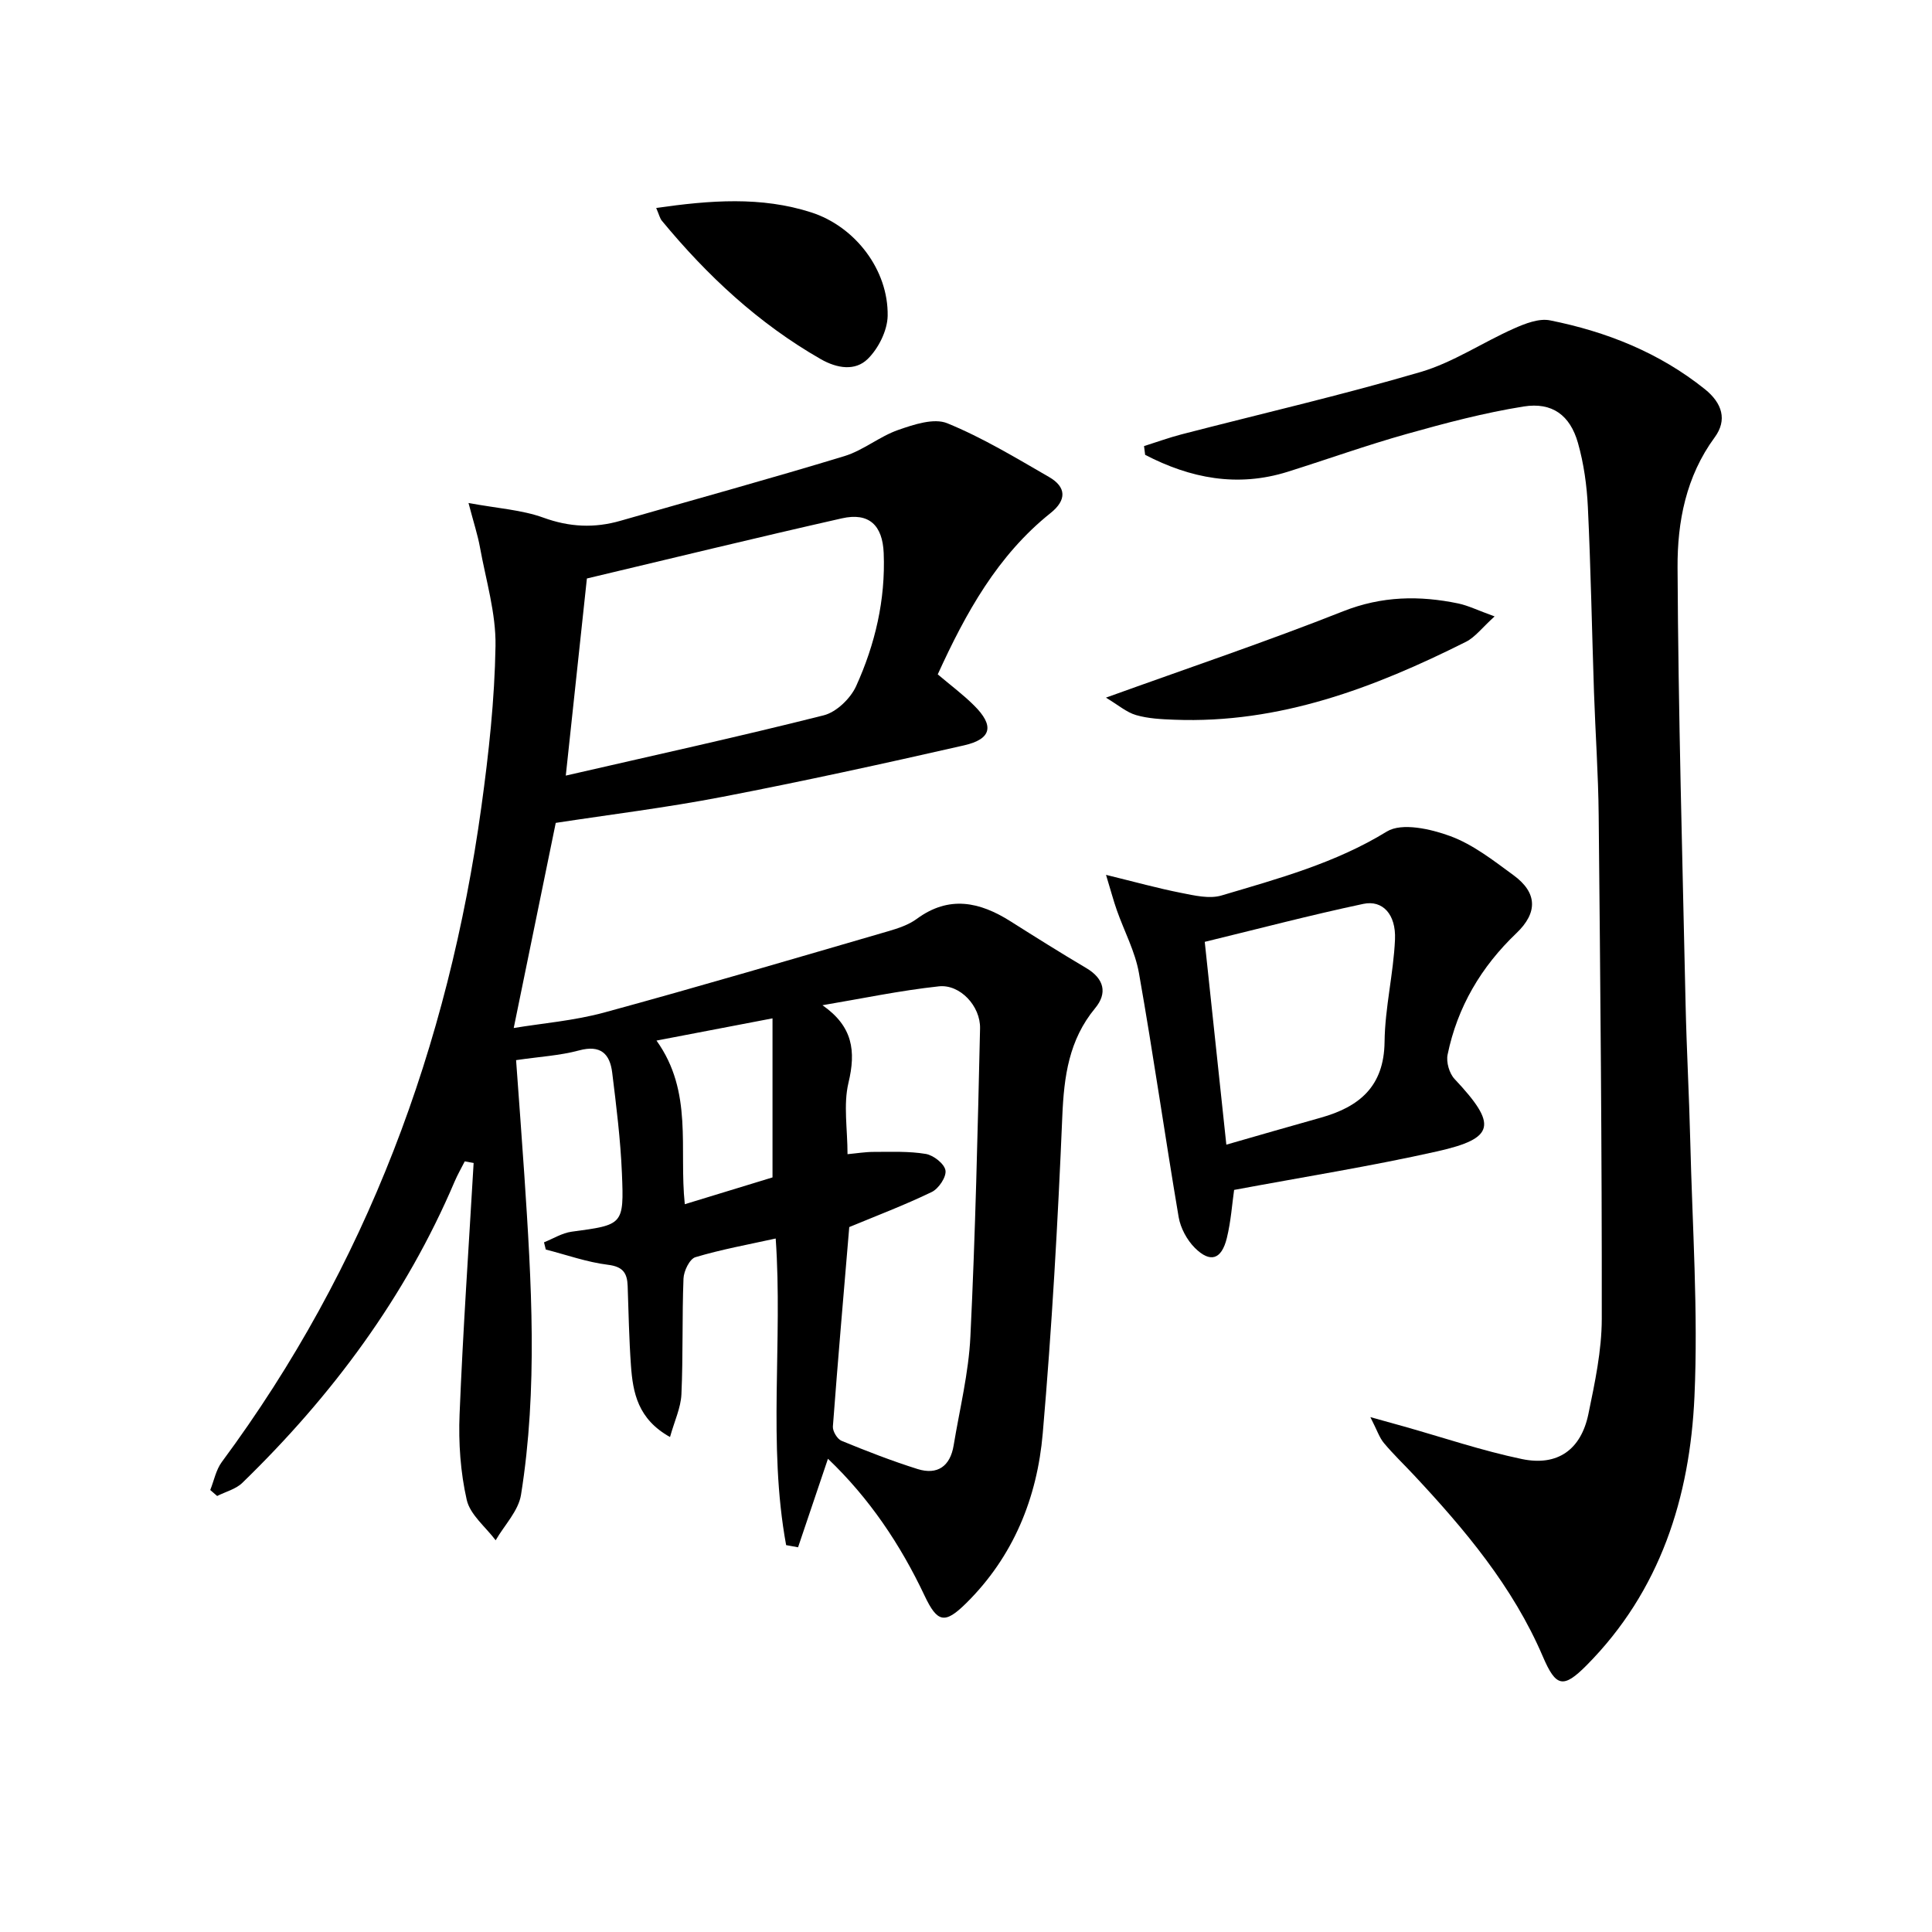
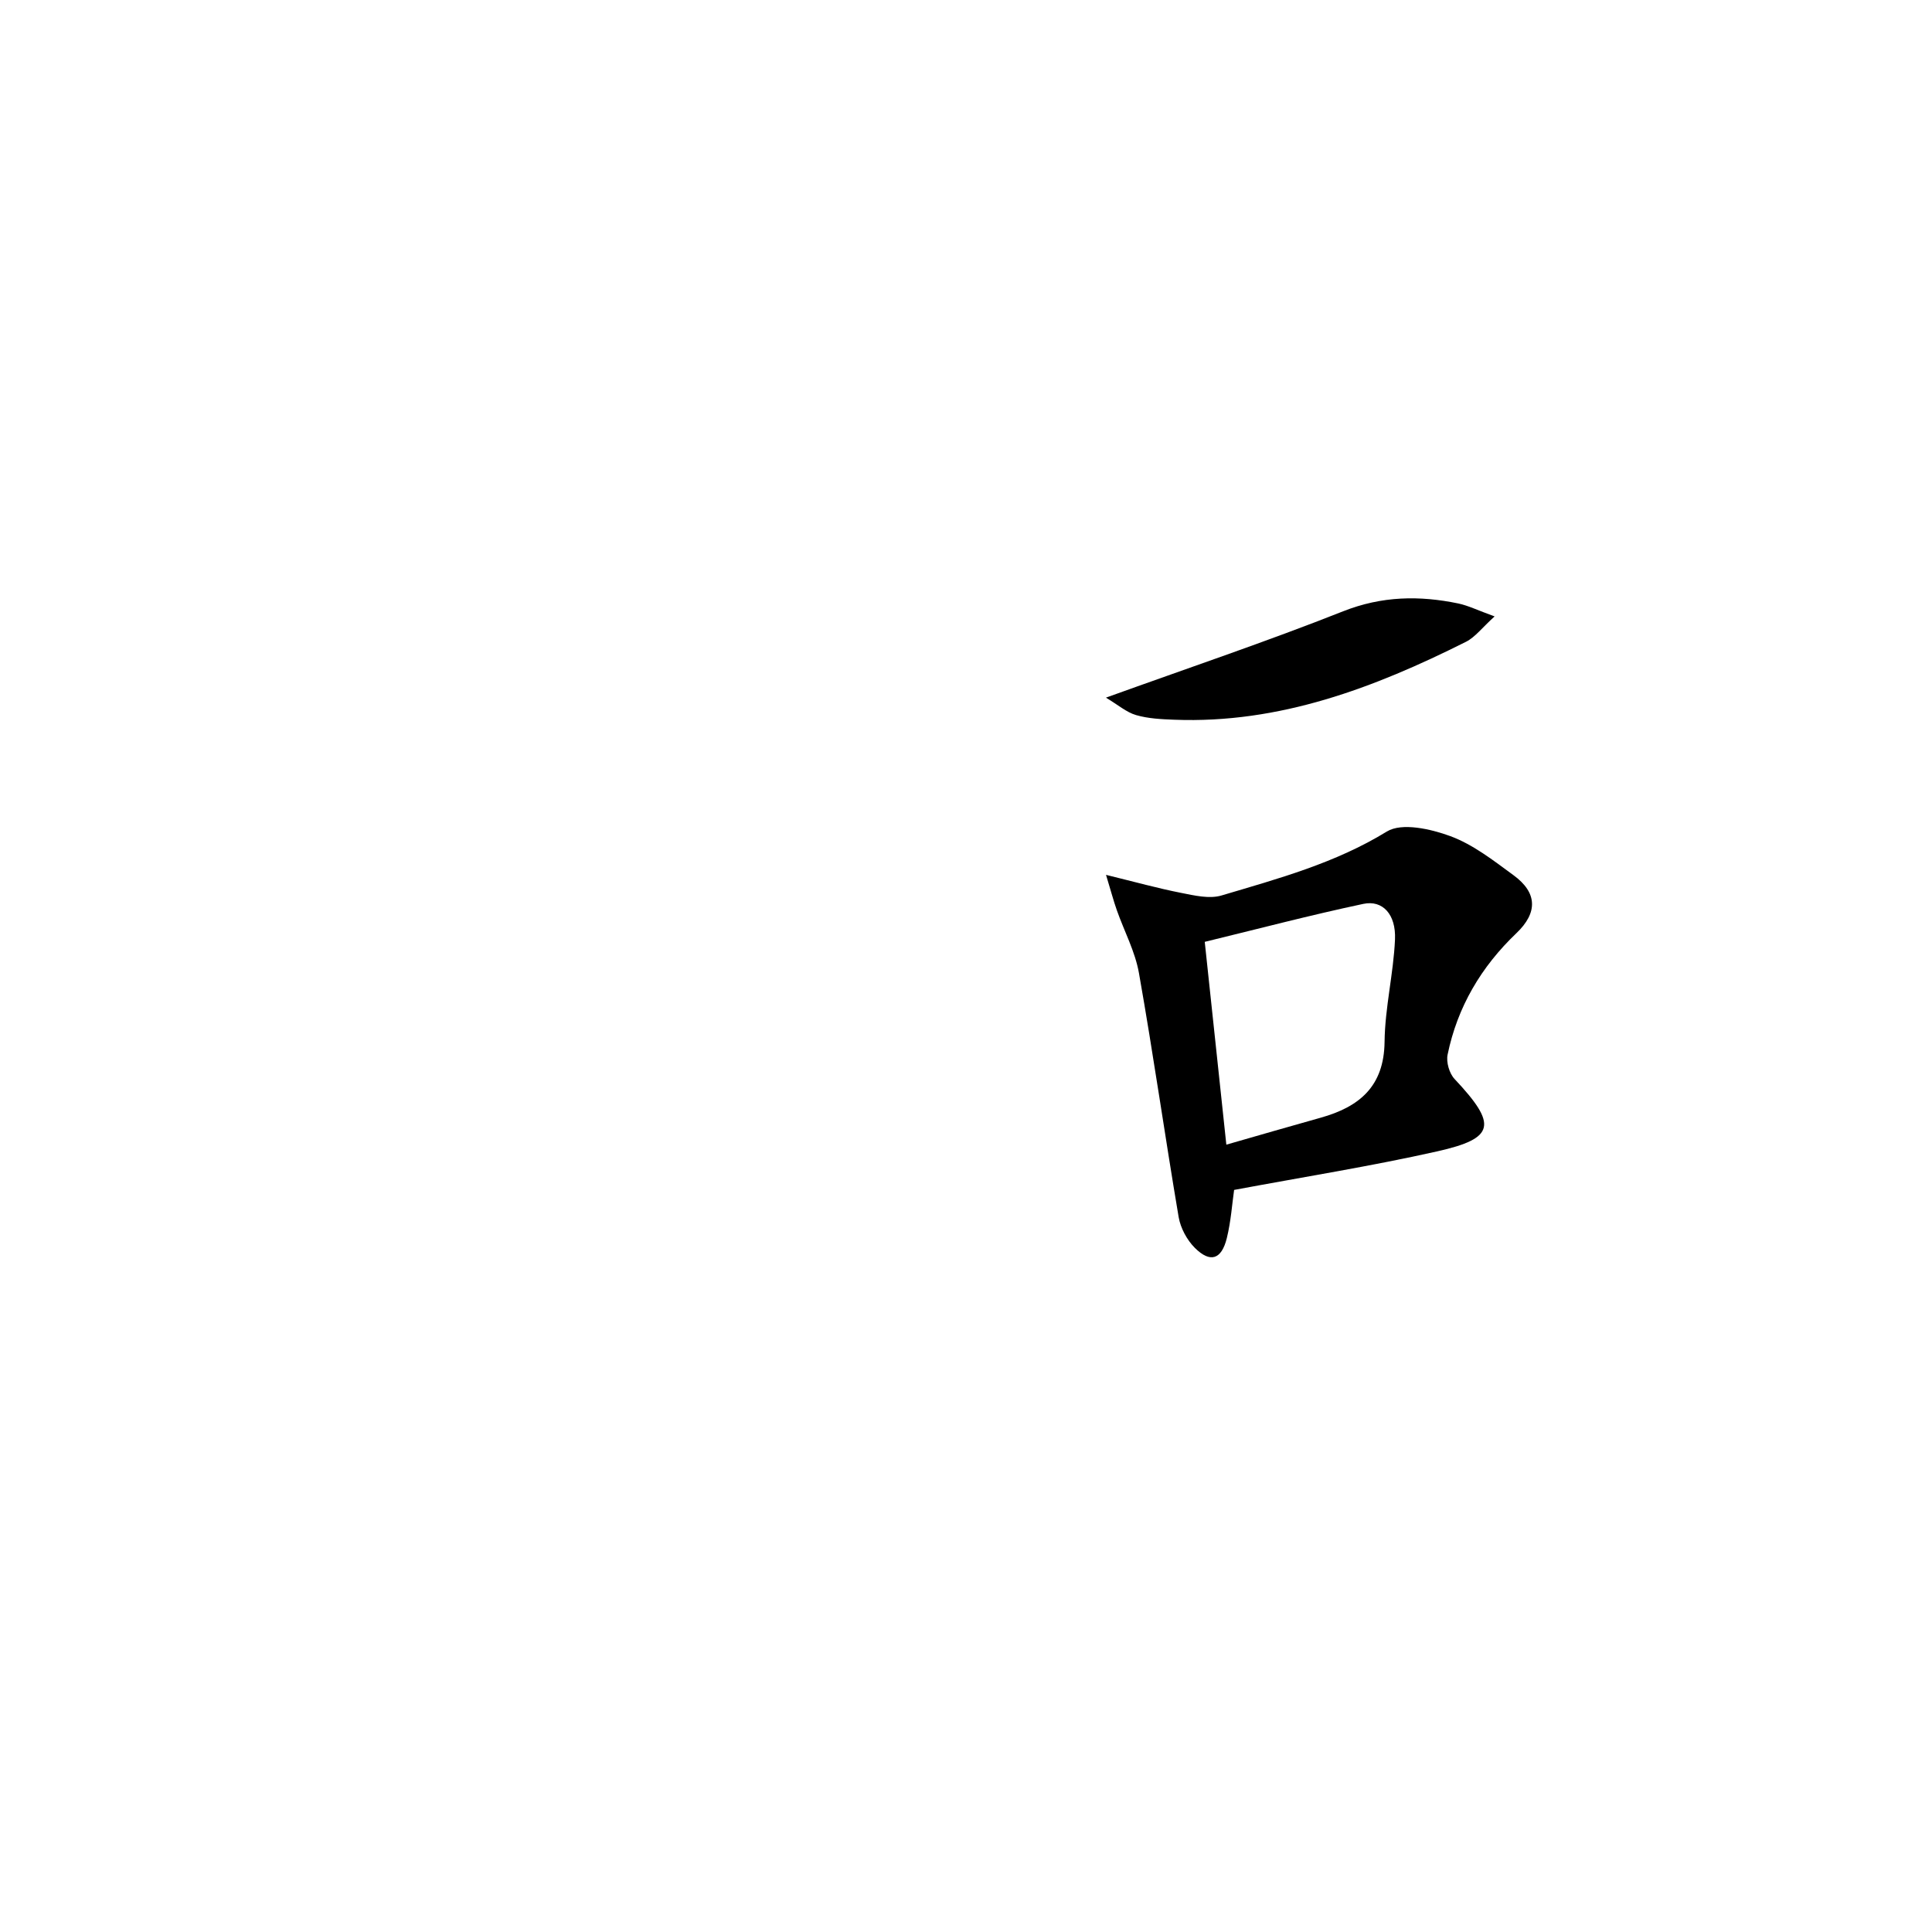
<svg xmlns="http://www.w3.org/2000/svg" enable-background="new 0 0 400 400" viewBox="0 0 400 400">
-   <path d="m112.63 257.21c1.9-.76 3.75-1.93 5.72-2.2 10.65-1.43 10.86-1.36 10.41-12.12-.29-6.95-1.16-13.9-2.01-20.81-.48-3.91-2.4-5.81-6.87-4.6-3.96 1.07-8.15 1.29-13.03 2.01.58 8.08 1.18 15.95 1.71 23.82 1.47 22.08 2.83 44.18-.69 66.17-.53 3.33-3.44 6.29-5.25 9.42-2.08-2.77-5.29-5.29-5.99-8.38-1.3-5.72-1.72-11.8-1.48-17.69.7-17.36 1.9-34.7 2.91-52.05-.61-.11-1.23-.22-1.84-.33-.7 1.38-1.48 2.74-2.09 4.16-10.19 23.95-25.4 44.38-43.97 62.41-1.34 1.3-3.45 1.82-5.2 2.71-.48-.41-.95-.83-1.43-1.24.78-1.95 1.19-4.18 2.4-5.81 29.97-40.46 46.89-86.1 53.74-135.68 1.52-11.02 2.74-22.16 2.92-33.26.11-6.79-1.99-13.63-3.22-20.43-.46-2.54-1.28-5.02-2.37-9.17 6.05 1.12 11.01 1.41 15.49 3.03 5.42 1.97 10.57 2.21 15.98.65 15.45-4.44 30.96-8.7 46.34-13.38 3.91-1.19 7.29-4.08 11.17-5.43 3.22-1.12 7.38-2.51 10.14-1.38 7.32 2.99 14.18 7.15 21.06 11.12 3.59 2.07 3.72 4.76.33 7.47-10.99 8.78-17.55 20.67-23.36 33.4 2.54 2.16 5.2 4.13 7.52 6.44 4.22 4.18 3.67 6.95-2.08 8.26-16.64 3.79-33.33 7.44-50.09 10.67-11.54 2.23-23.24 3.66-34.44 5.38-2.9 14.14-5.75 28.06-8.7 42.47 5.92-.98 12.49-1.51 18.74-3.21 19.66-5.36 39.2-11.13 58.77-16.82 2.06-.6 4.24-1.32 5.93-2.56 6.69-4.92 13.03-3.54 19.42.5 5.2 3.29 10.41 6.56 15.7 9.69 3.69 2.19 4.4 5.18 1.82 8.29-5.44 6.58-6.45 14.12-6.8 22.35-.92 21.91-2.16 43.83-4.05 65.68-1.15 13.34-6.07 25.51-15.88 35.19-4.4 4.33-5.93 4.03-8.59-1.59-5.01-10.6-11.44-20.18-20-28.34-2.11 6.24-4.15 12.28-6.19 18.33-.82-.15-1.65-.3-2.47-.45-3.83-20.89-.67-42.15-2.16-63.48-5.71 1.26-11.26 2.26-16.63 3.87-1.19.36-2.4 2.86-2.46 4.42-.31 7.99-.07 15.99-.43 23.98-.13 2.79-1.44 5.52-2.36 8.83-6.66-3.71-7.69-9.17-8.09-14.83-.39-5.46-.49-10.95-.68-16.43-.09-2.67-.96-4.02-4.07-4.4-4.36-.54-8.59-2.06-12.88-3.16-.12-.47-.24-.98-.37-1.49zm8.88-137.44c-1.43 13.4-2.87 26.82-4.37 40.81 18.22-4.19 35.88-8.06 53.4-12.48 2.63-.66 5.55-3.49 6.71-6.04 3.94-8.68 6.1-17.88 5.71-27.55-.23-5.75-3.03-8.47-8.67-7.19-17.61 3.98-35.14 8.26-52.78 12.45zm53.96 119.19c1.88-.17 3.64-.47 5.41-.47 3.61 0 7.27-.17 10.8.42 1.59.27 3.85 2.04 4.07 3.41.22 1.35-1.41 3.78-2.84 4.47-5.61 2.71-11.46 4.93-17.08 7.26-1.14 13.55-2.35 27.41-3.39 41.29-.07.97.9 2.59 1.78 2.96 5.18 2.13 10.42 4.17 15.76 5.85 4.13 1.29 6.75-.6 7.46-4.88 1.24-7.51 3.11-15 3.47-22.56 1.03-21.24 1.51-42.51 2-63.77.11-4.65-4.15-9.19-8.51-8.73-8.09.87-16.08 2.56-24.12 3.91 6.29 4.38 6.97 9.46 5.38 16.09-1.07 4.52-.19 9.51-.19 14.75zm-39.55-23.52c7.64 10.66 4.63 22.34 5.86 33.88 6.73-2.06 12.93-3.95 18.16-5.55 0-11.39 0-21.88 0-32.93-8.49 1.62-15.91 3.04-24.02 4.6z" />
-   <path d="m236.86 92.36c2.57-.81 5.12-1.74 7.72-2.42 16.52-4.28 33.17-8.12 49.54-12.92 6.74-1.98 12.82-6.12 19.32-9 2.32-1.03 5.19-2.16 7.49-1.69 11.69 2.34 22.59 6.67 32.04 14.24 3.61 2.9 4.68 6.39 2.03 9.99-5.94 8.09-7.73 17.49-7.68 26.91.15 30.12 1.01 60.23 1.66 90.35.21 9.48.74 18.95.97 28.43.43 17.63 1.66 35.31.87 52.89-.94 20.85-7.06 40.25-22.33 55.64-4.84 4.87-6.35 4.51-9.06-1.81-6.2-14.48-16.15-26.3-26.76-37.64-2.05-2.19-4.22-4.26-6.14-6.56-.94-1.12-1.41-2.63-2.81-5.37 3.36.94 5.16 1.44 6.97 1.94 8.12 2.29 16.16 5.02 24.4 6.74 7.39 1.54 12.24-1.94 13.77-9.32 1.34-6.49 2.76-13.12 2.77-19.7.04-34.76-.3-69.52-.64-104.27-.08-8.48-.68-16.95-.97-25.43-.43-12.8-.66-25.61-1.27-38.41-.21-4.44-.84-8.97-2.05-13.24-1.63-5.74-5.33-8.49-11.24-7.55-8.15 1.3-16.2 3.43-24.16 5.67-8.31 2.33-16.45 5.25-24.68 7.84-10.44 3.28-20.19 1.35-29.53-3.5-.08-.61-.15-1.21-.23-1.81z" />
  <path d="m255.51 246.36c-.41 2.82-.65 6.48-1.51 9.98-1.1 4.46-3.44 5.2-6.64 2-1.62-1.63-2.94-4.08-3.33-6.34-2.85-16.82-5.25-33.72-8.22-50.52-.79-4.49-3.07-8.71-4.6-13.08-.68-1.93-1.2-3.92-2.22-7.27 6.05 1.48 10.76 2.79 15.54 3.73 2.74.54 5.85 1.29 8.37.54 11.73-3.49 23.52-6.67 34.23-13.24 3.1-1.9 9.08-.54 13.14.95 4.72 1.74 8.93 5.05 13.07 8.08 4.97 3.63 5.07 7.76.62 12.01-7.3 6.96-12.22 15.28-14.25 25.15-.32 1.55.35 3.88 1.44 5.04 8.88 9.45 8.47 12.28-3.6 14.99-13.68 3.07-27.58 5.28-42.04 7.98zm-1.61-9.37c7.01-2.01 13.26-3.83 19.53-5.58 7.99-2.24 13.12-6.45 13.23-15.71.08-7.08 1.85-14.12 2.16-21.21.22-5.2-2.57-8.2-6.56-7.35-10.94 2.32-21.77 5.17-32.83 7.86 1.49 14.06 2.9 27.34 4.47 41.99z" />
-   <path d="m135.86 43.06c11.19-1.61 21.73-2.42 32.09.91 9.11 2.93 16 11.92 15.83 21.43-.06 3.06-1.92 6.77-4.15 8.94-2.57 2.5-6.28 1.97-9.71.01-12.89-7.38-23.51-17.29-32.89-28.65-.4-.48-.54-1.17-1.17-2.64z" />
  <path d="m309.44 127.62c-2.6 2.35-4.02 4.3-5.93 5.26-19.01 9.53-38.62 16.98-60.41 16.13-2.65-.1-5.38-.23-7.89-.96-1.98-.57-3.68-2.08-6.24-3.61 17.19-6.2 33.33-11.63 49.14-17.89 8-3.16 15.78-3.28 23.85-1.6 2.05.44 3.99 1.41 7.48 2.67z" />
</svg>